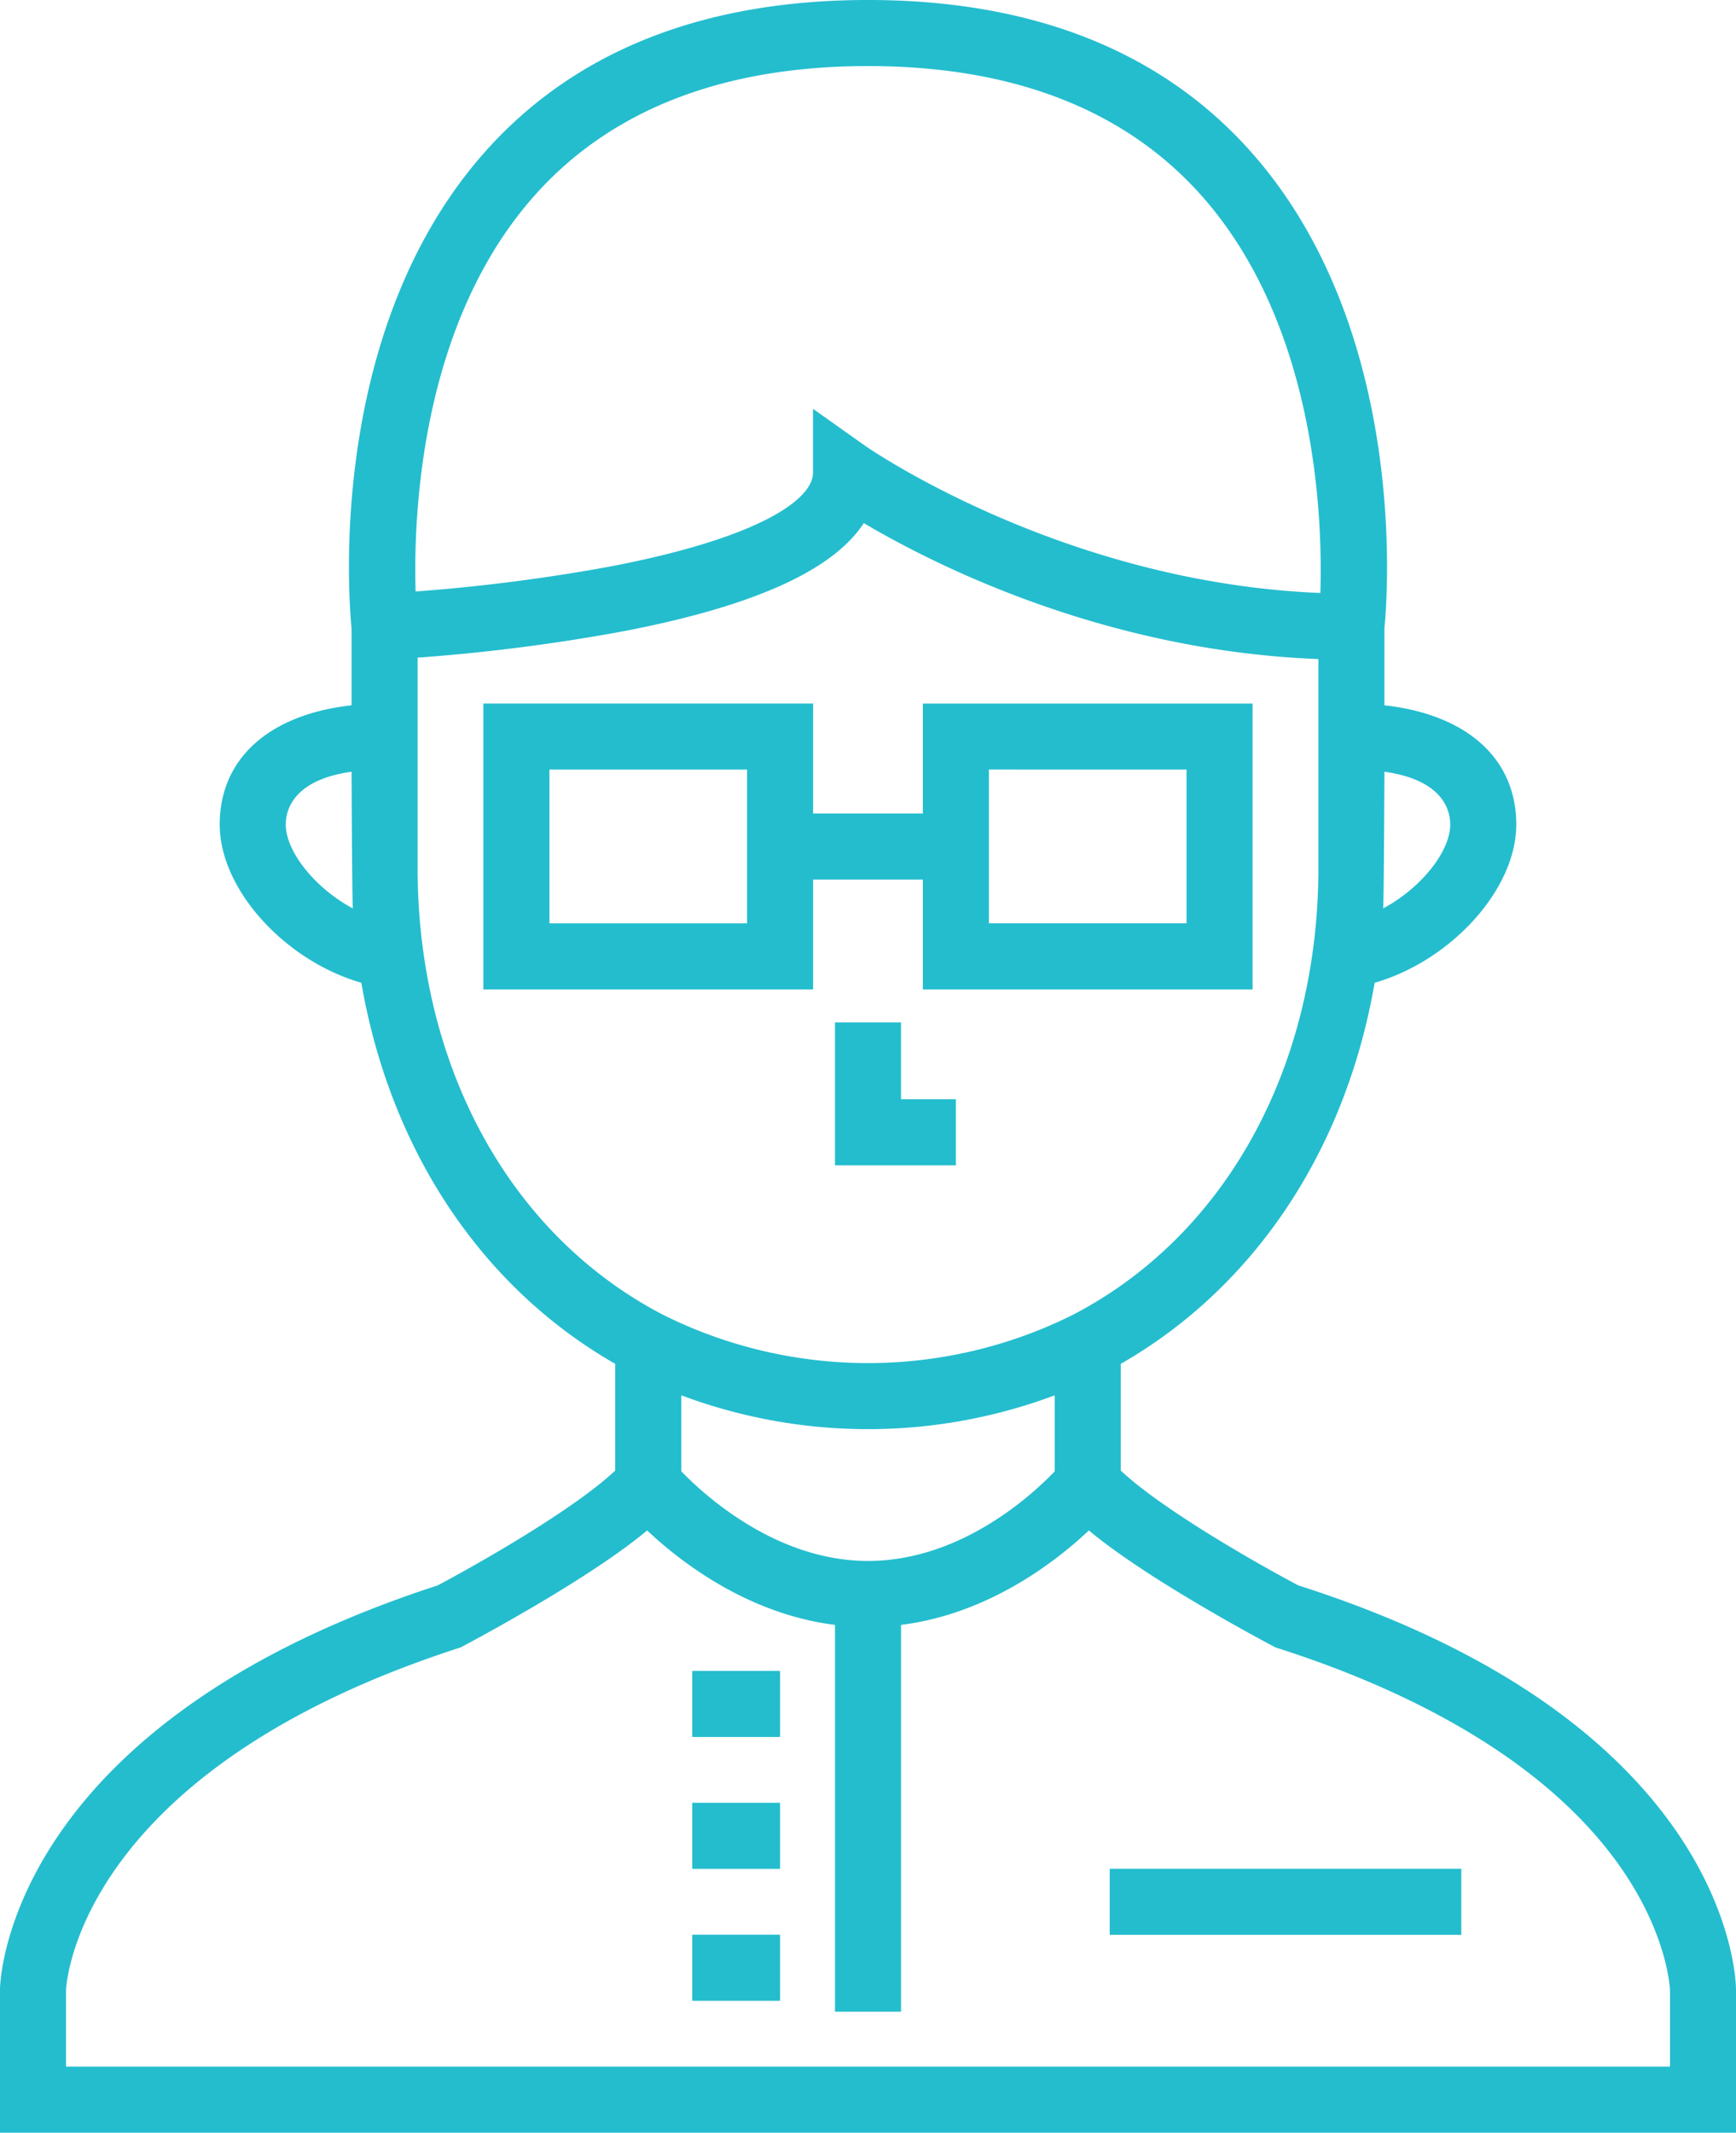
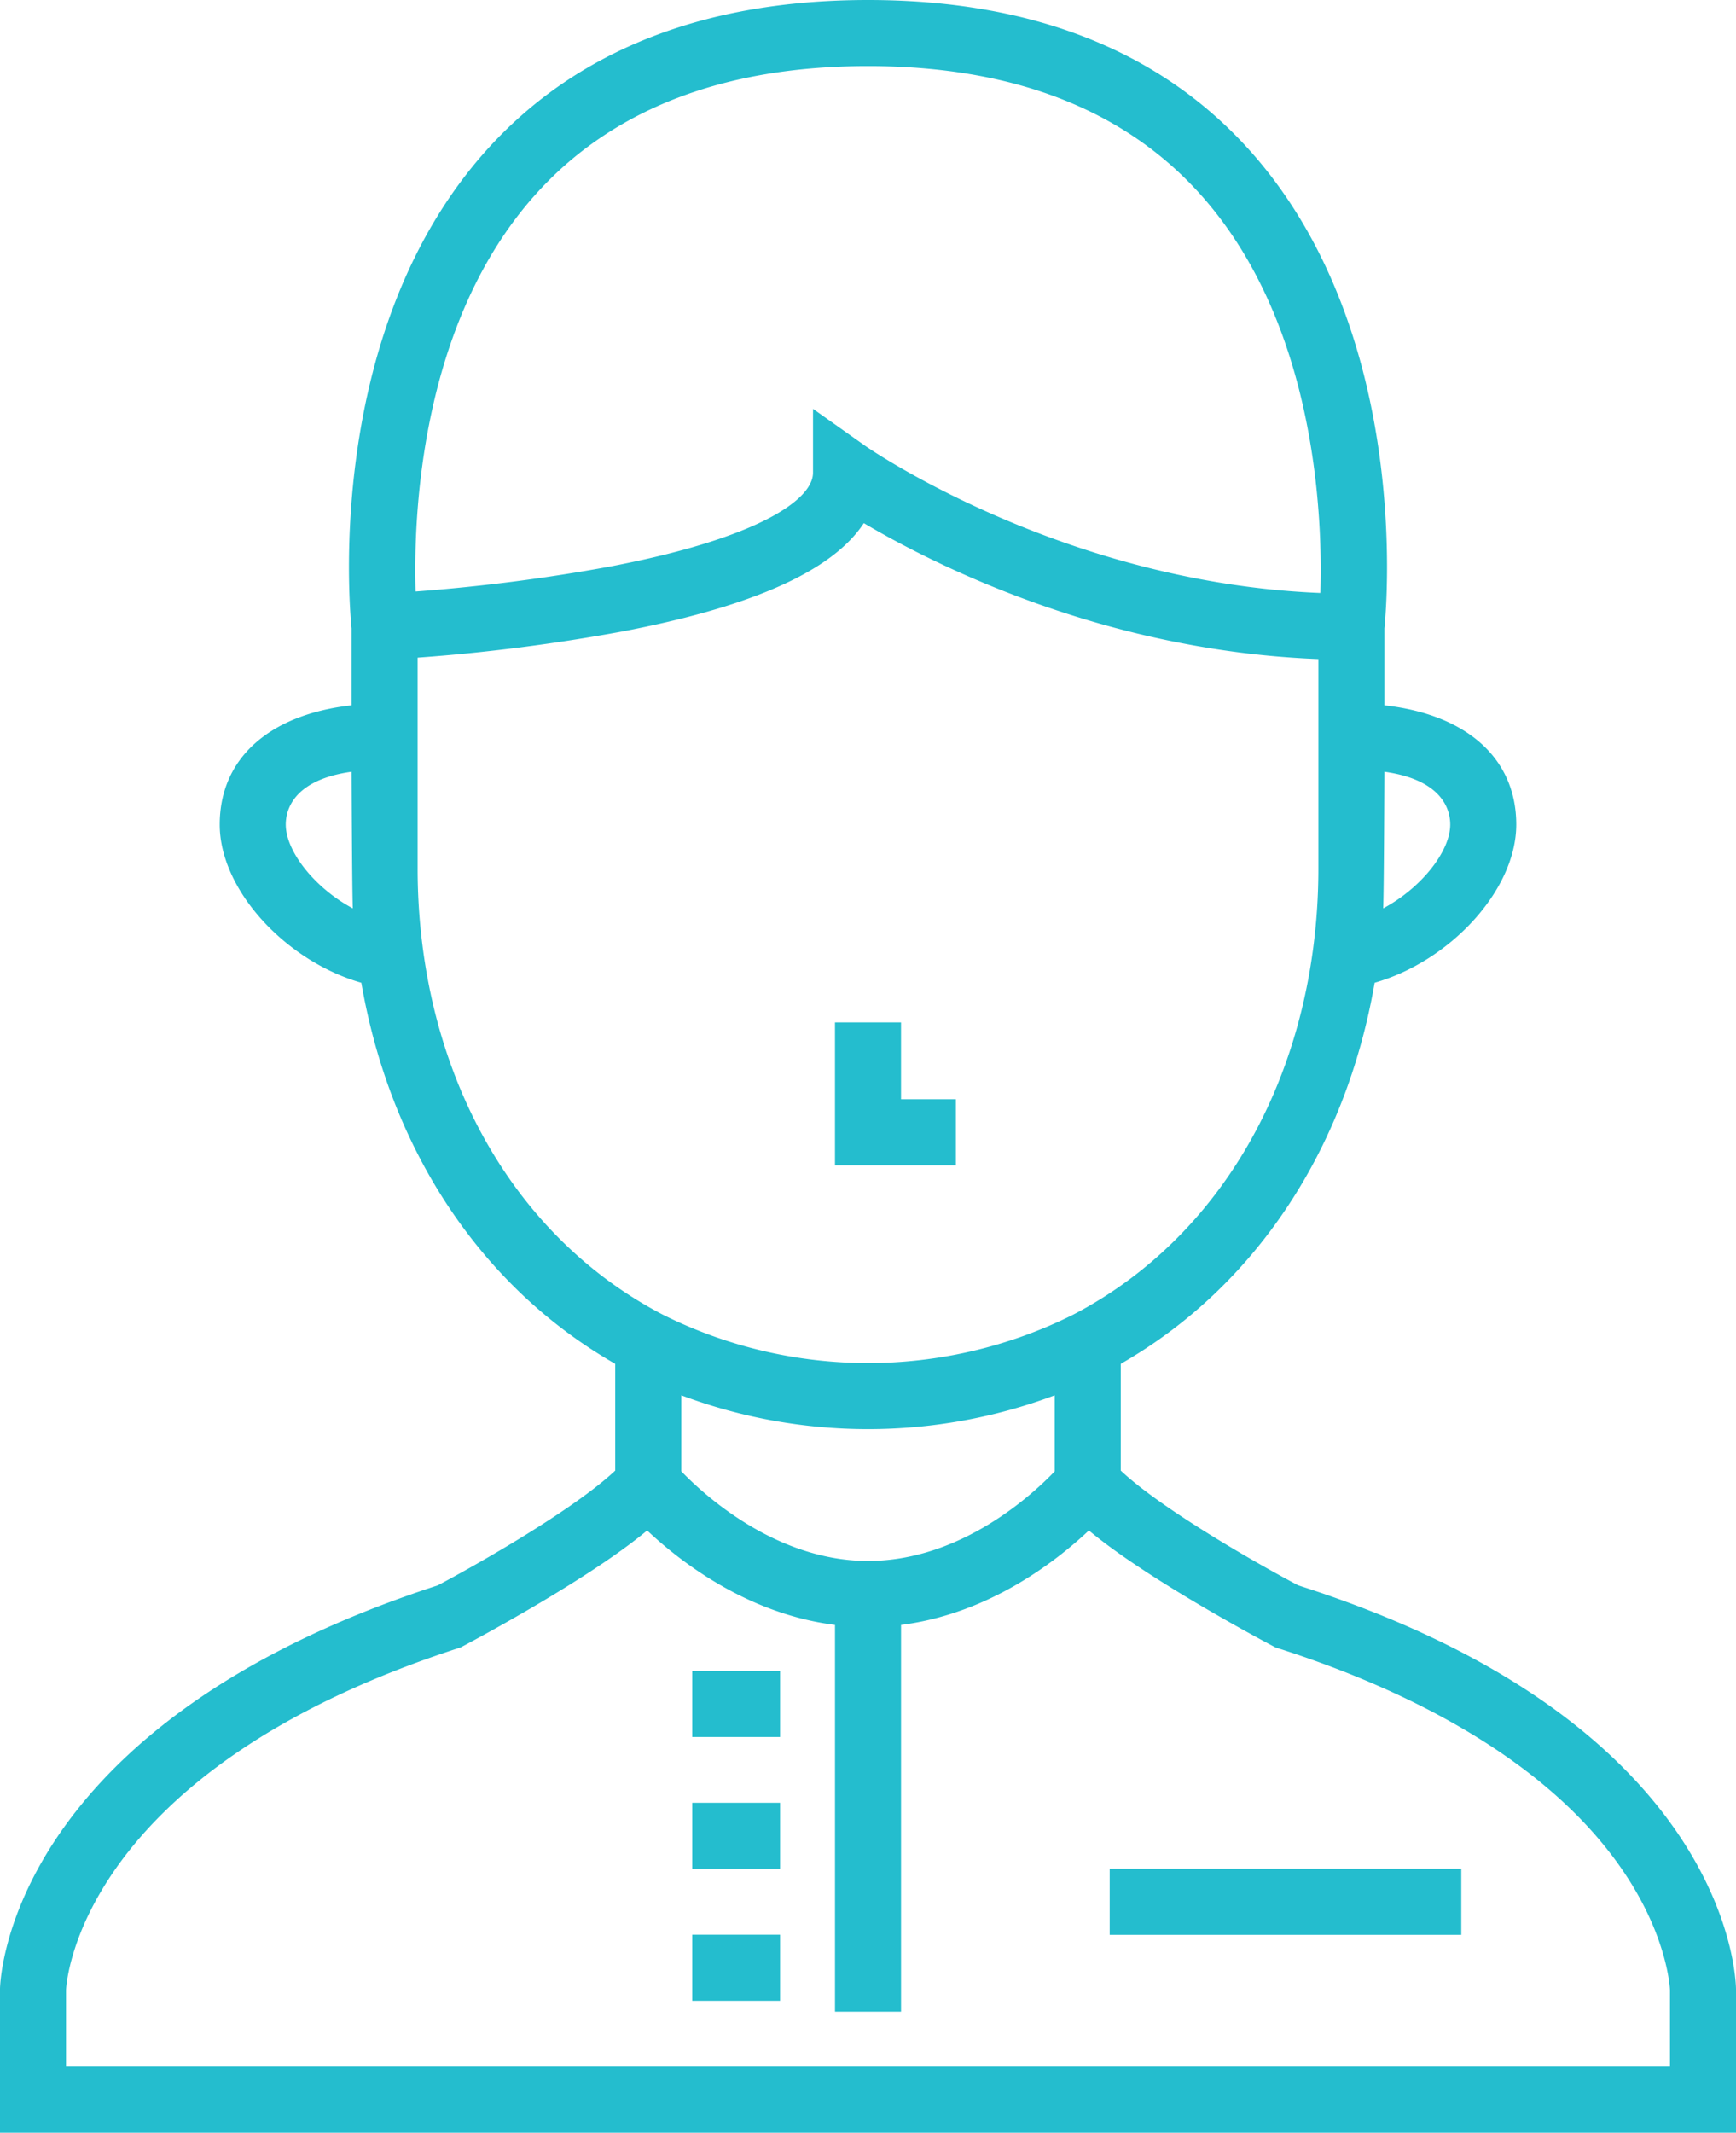
<svg xmlns="http://www.w3.org/2000/svg" viewBox="0 0 416.994 512">
  <title>doctor</title>
  <g>
    <path d="M359.353,380.6c-9.421-4.971-32.608-18.128-42.642-27.56V327.422c32.116-18.387,54.037-51.277,60.987-91.491,18.189-5.216,34.019-22.287,34.019-37.988,0-15.889-11.938-26.433-31.672-28.62V150.852c.668-6.672,6.065-71.81-32.3-114.677C326.256,12.172,295.39,0,256,0s-70.262,12.173-91.749,36.179c-38.367,42.869-32.964,108.006-32.3,114.674v18.469c-19.734,2.187-31.672,12.731-31.672,28.62,0,15.707,15.842,32.786,34.019,37.992,6.952,40.22,28.872,73.107,60.987,91.489v25.616c-10.039,9.438-33.249,22.6-42.66,27.569C49.783,414.011,47.548,474.954,47.5,477.538V512H464.5V477.635C464.484,475.035,463.01,413.685,359.353,380.6Zm20.691-195.331c14.09,1.981,15.811,9.268,15.811,12.676,0,6.462-6.985,15.259-16.108,20.128C379.933,214.893,380.044,185.267,380.044,185.267Zm-263.9,12.676c0-3.408,1.722-10.7,15.81-12.676,0,0,.112,29.629.3,32.809C123.136,213.209,116.145,204.409,116.145,197.943ZM176.129,46.694C194.475,26.236,221.348,15.863,256,15.863s61.518,10.372,79.865,30.828c27.914,31.124,29.364,77.881,28.792,95.662-62.093-2.481-108.869-35-109.347-35.332l-12.519-8.876V113.49c0,6.385-12.829,15.658-48.833,22.534A438.153,438.153,0,0,1,147.332,142C146.791,123.955,148.4,77.612,176.129,46.694ZM149.15,228.251a145.831,145.831,0,0,1-1.332-19.754V157.882a451.6,451.6,0,0,0,48.972-6.248c31.433-5.988,50.669-14.567,58.206-26.046,17.234,10.181,57.938,30.665,109.187,32.631V208.5a145.808,145.808,0,0,1-1.333,19.759c-5.371,39.341-26.408,71.208-57.718,87.43a110.3,110.3,0,0,1-98.263,0C175.558,299.47,154.521,267.6,149.15,228.251Zm151.7,106.723v18.25c-5.426,5.665-22.6,21.512-44.849,21.512-22.11,0-39.4-15.878-44.849-21.528V334.974a127.9,127.9,0,0,0,89.7,0ZM448.635,496.138H63.365V477.772c.065-1.664,3.028-52.707,94.785-82.279,0,0,30.018-15.722,44.8-28.077,8.132,7.65,24.215,20.047,45.122,22.675V482.95h15.863V390.091c20.908-2.628,36.99-15.025,45.122-22.675,14.779,12.355,44.835,28.089,44.835,28.089,26.88,8.513,63.057,24.548,82.761,52.6,11.315,16.108,11.96,28.993,11.985,29.649v18.384Z" transform="translate(-47.503 0)" style="fill: #24bdce" />
-     <path d="M242.813,211.151h26.364v26.385h79.2V168.894h-79.2v26.4H242.813v-26.4h-79.2v68.642h79.2Zm42.226-26.4H332.51v36.917H285.039ZM226.95,221.674H179.479V184.757H226.95v36.917Z" transform="translate(-47.503 0)" style="fill: #24bdce" />
    <polygon points="216.428 245.446 200.566 245.446 200.566 279.762 229.605 279.762 229.605 263.9 216.428 263.9 216.428 245.446" style="fill: #24bdce" />
    <rect x="266.554" y="448.635" width="84.452" height="15.862" style="fill: #24bdce" />
    <rect x="166.271" y="401.132" width="21.108" height="15.863" style="fill: #24bdce" />
    <rect x="166.271" y="432.793" width="21.108" height="15.863" style="fill: #24bdce" />
    <rect x="166.271" y="464.465" width="21.108" height="15.863" style="fill: #24bdce" />
  </g>
</svg>